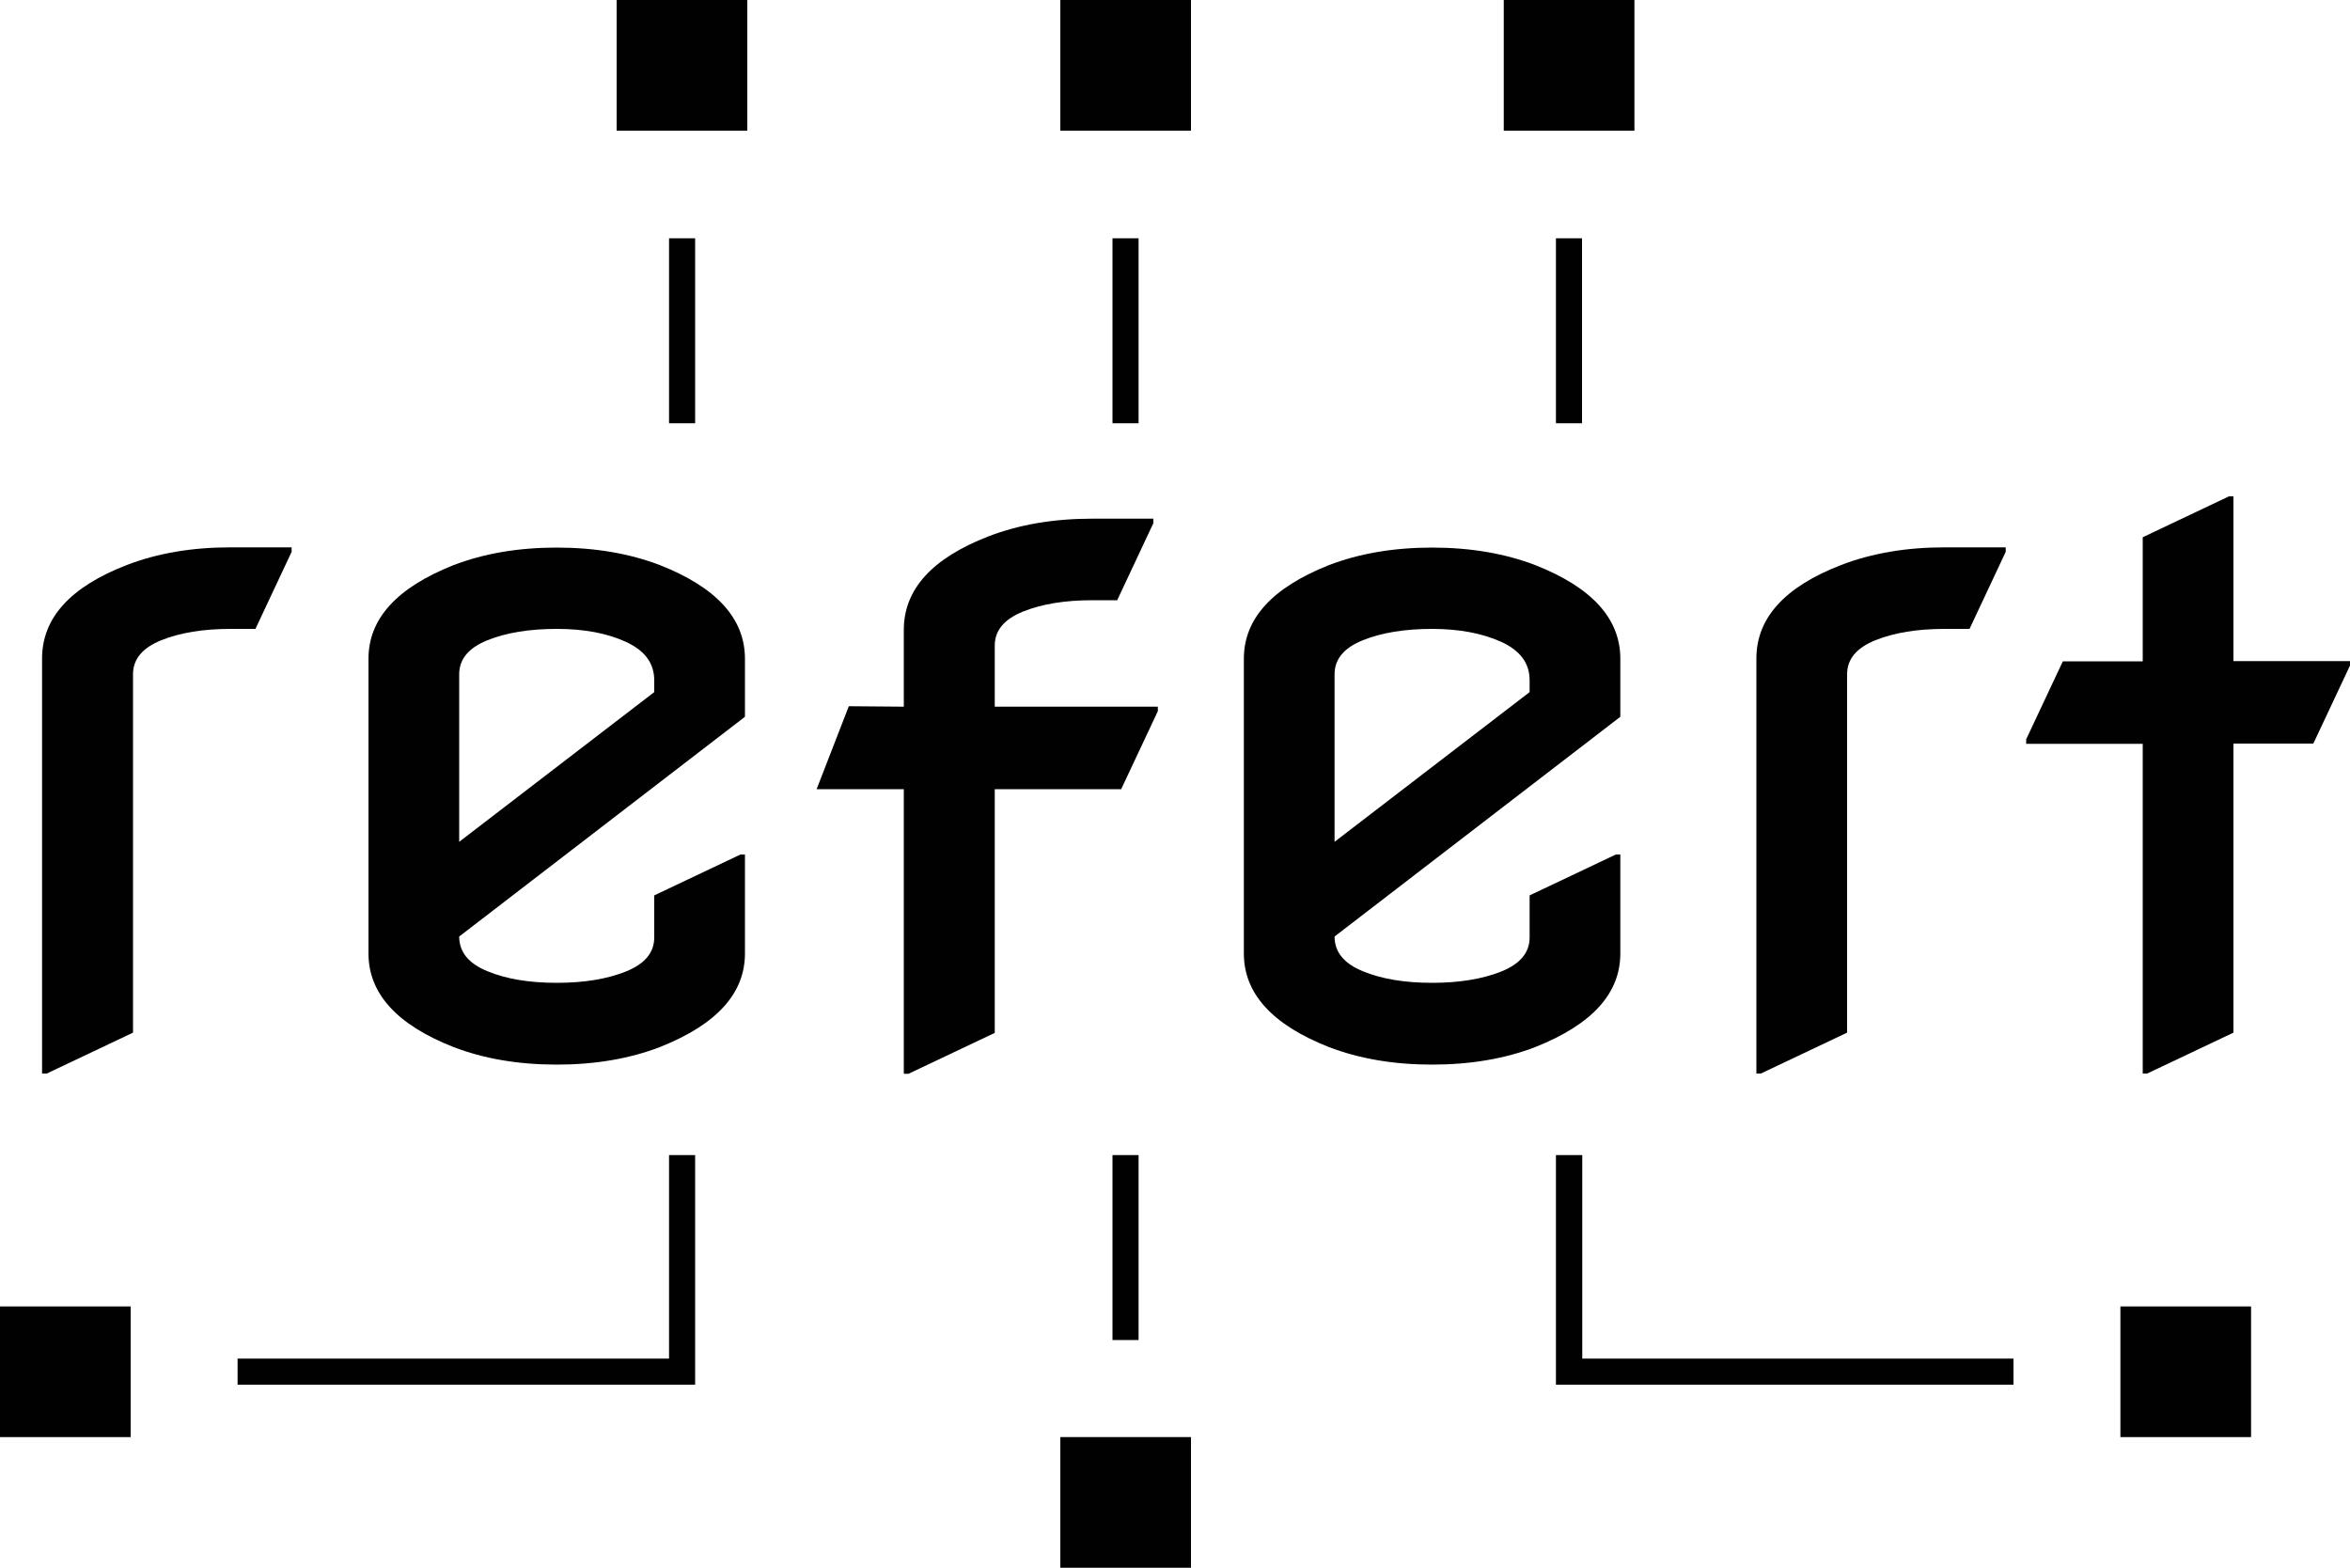
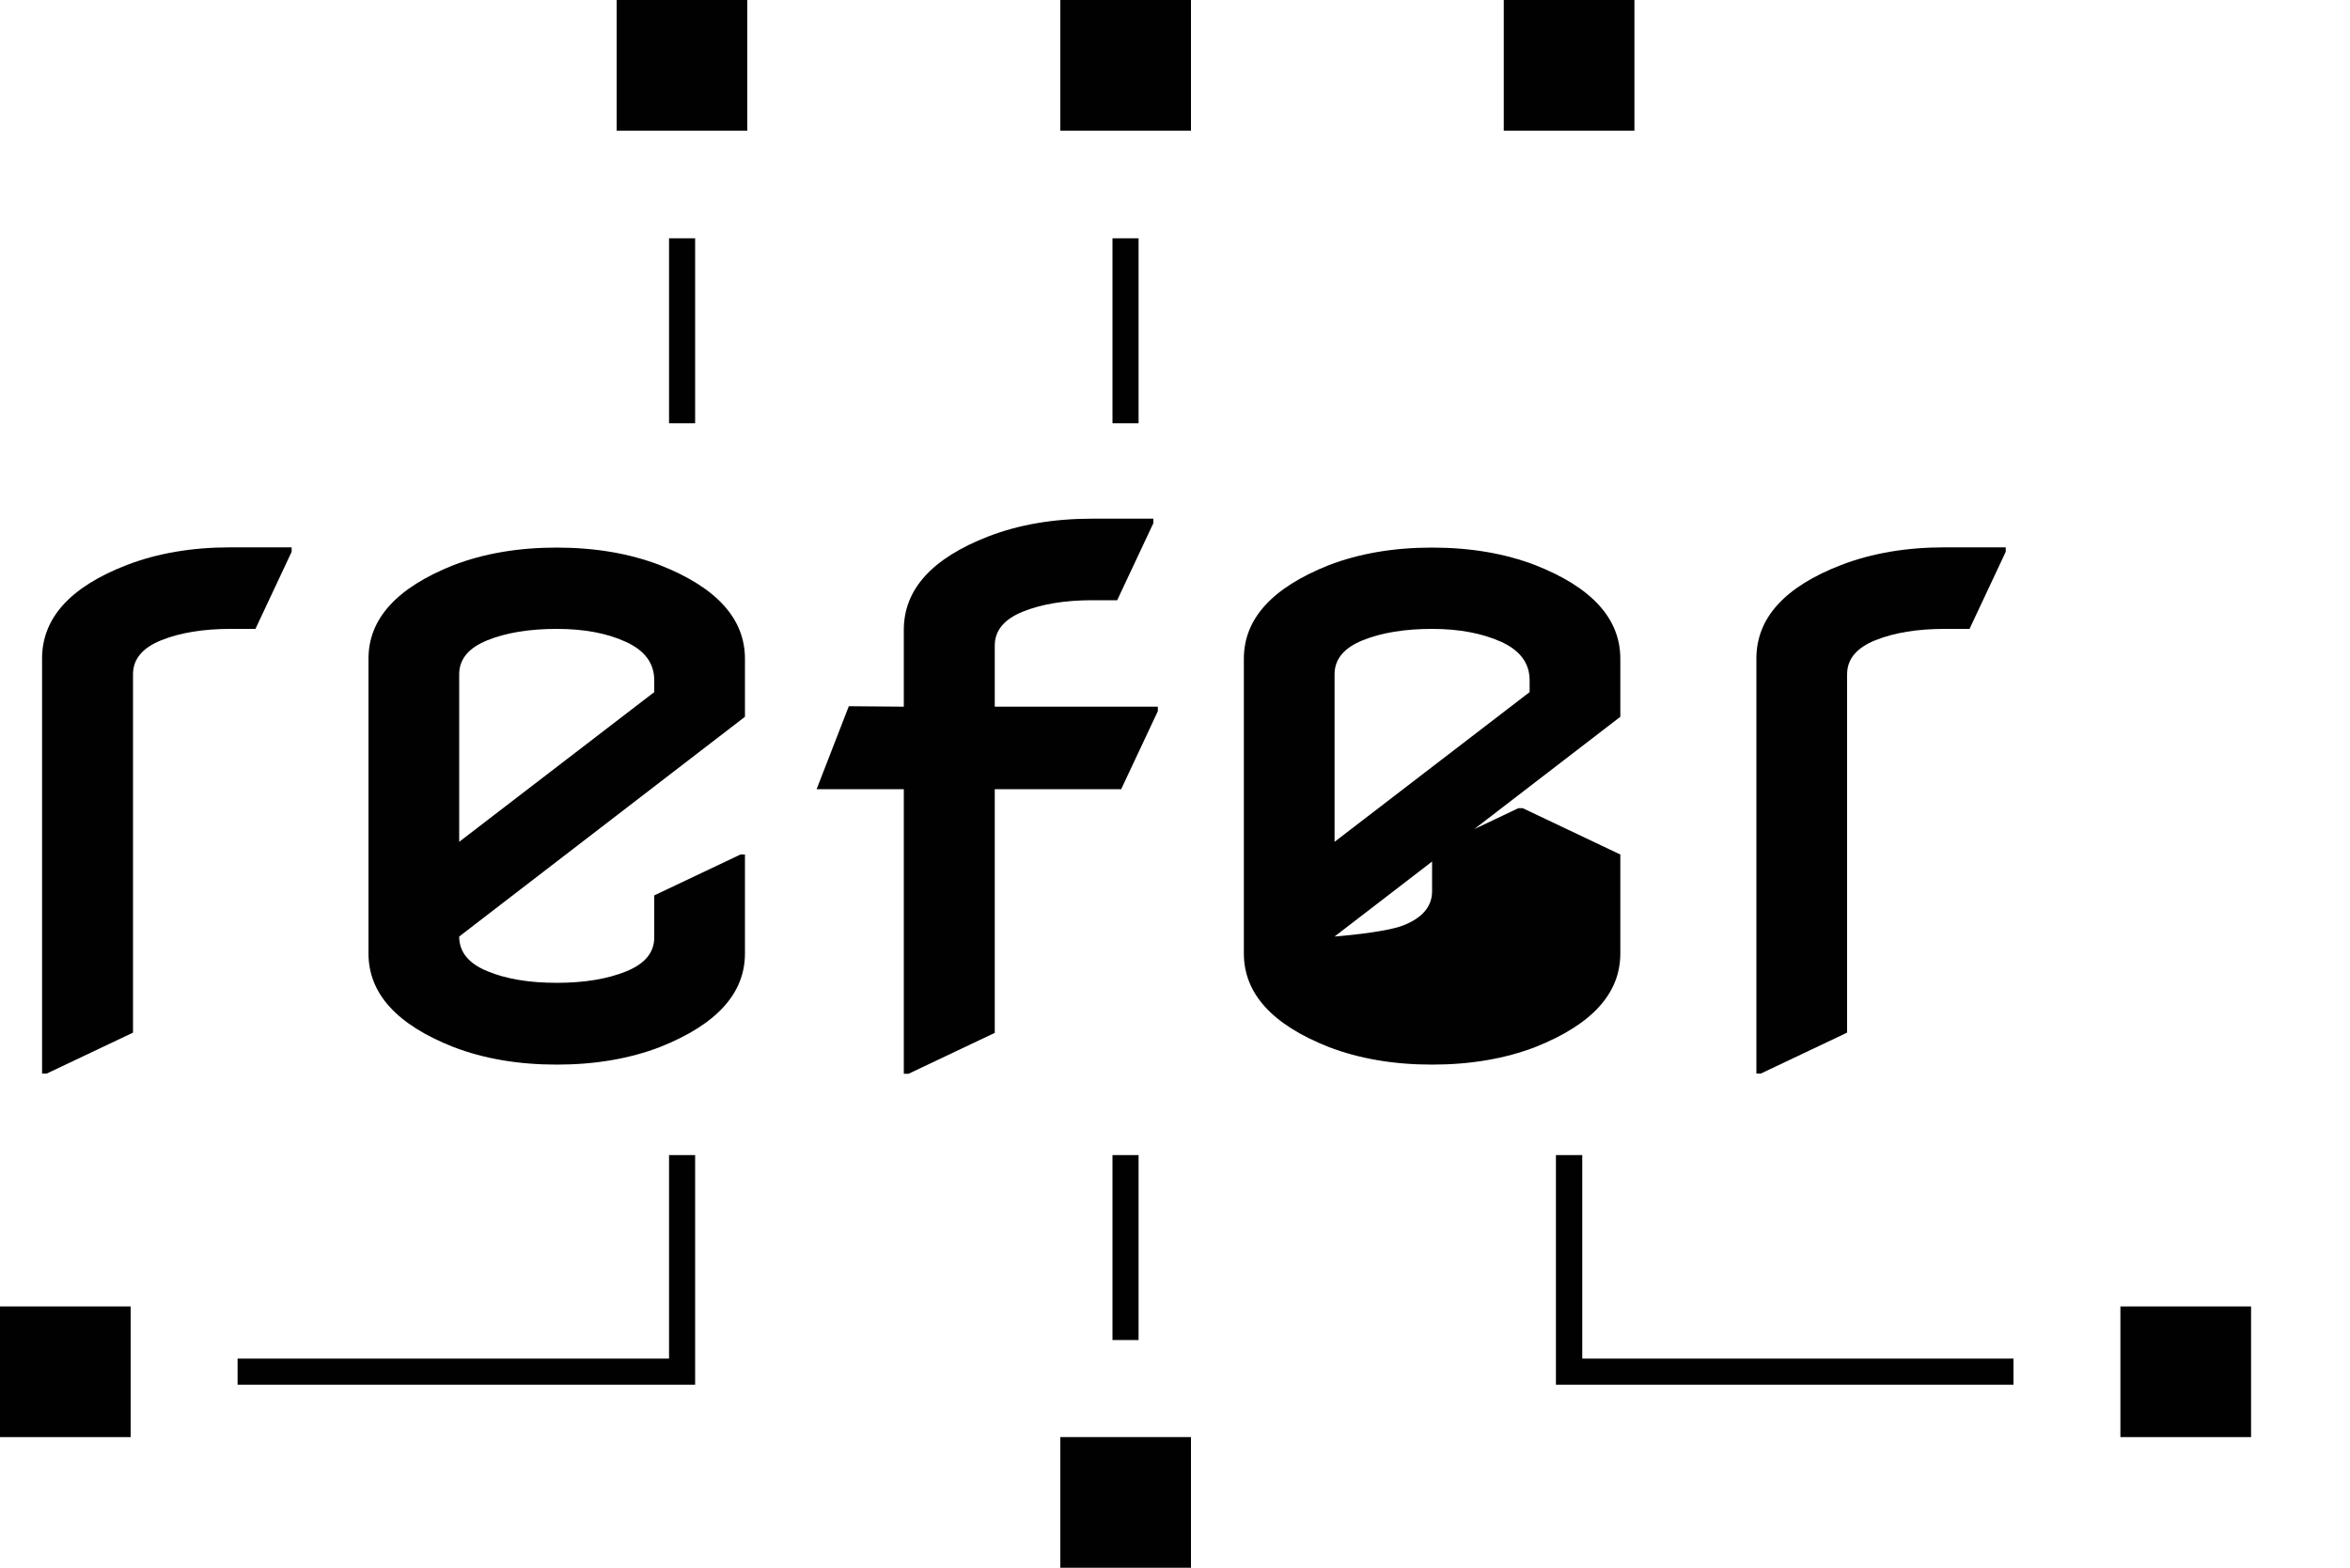
<svg xmlns="http://www.w3.org/2000/svg" id="Layer_1" viewBox="0 0 100 66.71">
  <defs>
    <style>.cls-1{fill:#010101;stroke-width:0px;}</style>
  </defs>
  <rect class="cls-1" x="26.24" width="5.56" height="5.56" />
  <rect class="cls-1" x="28.47" y="10.14" width="1.11" height="7.87" />
  <rect class="cls-1" x="45.12" width="5.56" height="5.56" />
  <rect class="cls-1" x="63.99" width="5.56" height="5.56" />
-   <rect class="cls-1" x="66.21" y="10.14" width="1.11" height="7.87" />
  <rect class="cls-1" x="47.34" y="10.14" width="1.11" height="7.87" />
  <rect class="cls-1" x="45.12" y="61.15" width="5.56" height="5.56" />
  <rect class="cls-1" x="47.34" y="49.15" width="1.11" height="7.87" />
  <rect class="cls-1" y="55.59" width="5.56" height="5.56" />
  <polygon class="cls-1" points="29.58 58.92 10.11 58.92 10.11 57.81 28.47 57.81 28.47 49.15 29.58 49.15 29.58 58.92" />
  <rect class="cls-1" x="90.23" y="55.59" width="5.56" height="5.56" />
  <polygon class="cls-1" points="85.68 58.92 66.21 58.92 66.21 49.15 67.33 49.15 67.33 57.81 85.68 57.81 85.68 58.92" />
  <path class="cls-1" d="m1.79,45.68v-17.66c0-1.72,1.2-3.05,3.61-3.98,1.3-.5,2.77-.75,4.4-.75h2.61v.19l-1.54,3.28h-1.06c-1.16,0-2.14.16-2.94.48-.8.32-1.21.8-1.21,1.45v15.25l-3.67,1.74h-.19Z" />
  <path class="cls-1" d="m31.7,36.36v4.21c0,1.7-1.2,3.02-3.61,3.98-1.3.5-2.77.75-4.4.75s-3.1-.25-4.4-.75c-2.41-.95-3.61-2.28-3.61-3.98v-12.54c0-1.7,1.2-3.02,3.61-3.98,1.3-.5,2.77-.75,4.4-.75s3.1.25,4.4.75c2.41.95,3.61,2.28,3.61,3.98v2.47l-12.16,9.35c0,.66.4,1.15,1.21,1.48.8.33,1.78.49,2.94.49s2.14-.16,2.94-.48c.8-.32,1.21-.8,1.21-1.45v-1.79l3.67-1.74h.19Zm-12.16-.54l8.3-6.37v-.5c0-.73-.4-1.27-1.21-1.64s-1.78-.55-2.94-.55-2.14.16-2.94.48c-.8.32-1.21.8-1.21,1.45v7.12Z" />
  <path class="cls-1" d="m38.46,45.68v-12.1h-3.71s1.37-3.53,1.37-3.53l2.34.02v-3.27c0-1.72,1.2-3.05,3.61-3.98,1.3-.5,2.77-.75,4.4-.75h2.61v.19l-1.54,3.28h-1.06c-1.16,0-2.14.16-2.94.48-.8.32-1.21.8-1.21,1.45v2.6h6.94v.19l-1.56,3.32h-5.38v10.37l-3.67,1.74h-.19Z" />
-   <path class="cls-1" d="m68.95,36.36v4.21c0,1.7-1.2,3.02-3.61,3.98-1.3.5-2.77.75-4.4.75s-3.1-.25-4.4-.75c-2.41-.95-3.61-2.28-3.61-3.98v-12.54c0-1.7,1.2-3.02,3.61-3.98,1.3-.5,2.77-.75,4.4-.75s3.1.25,4.4.75c2.41.95,3.61,2.28,3.61,3.98v2.47l-12.16,9.35c0,.66.4,1.15,1.21,1.48.8.33,1.79.49,2.94.49s2.14-.16,2.94-.48c.8-.32,1.21-.8,1.21-1.45v-1.79l3.67-1.74h.19Zm-12.16-.54l8.3-6.37v-.5c0-.73-.4-1.27-1.21-1.64-.8-.36-1.78-.55-2.94-.55s-2.14.16-2.94.48c-.8.32-1.21.8-1.21,1.45v7.12Z" />
+   <path class="cls-1" d="m68.95,36.36v4.21c0,1.7-1.2,3.02-3.61,3.98-1.3.5-2.77.75-4.4.75s-3.1-.25-4.4-.75c-2.41-.95-3.61-2.28-3.61-3.98v-12.54c0-1.7,1.2-3.02,3.61-3.98,1.3-.5,2.77-.75,4.4-.75s3.1.25,4.4.75c2.41.95,3.61,2.28,3.61,3.98v2.47l-12.16,9.35s2.14-.16,2.94-.48c.8-.32,1.21-.8,1.21-1.45v-1.79l3.67-1.74h.19Zm-12.16-.54l8.3-6.37v-.5c0-.73-.4-1.27-1.21-1.64-.8-.36-1.78-.55-2.94-.55s-2.14.16-2.94.48c-.8.32-1.21.8-1.21,1.45v7.12Z" />
  <path class="cls-1" d="m74.74,45.68v-17.66c0-1.72,1.2-3.05,3.61-3.98,1.3-.5,2.77-.75,4.4-.75h2.6v.19l-1.54,3.28h-1.06c-1.16,0-2.14.16-2.94.48-.8.32-1.21.8-1.21,1.45v15.25l-3.67,1.74h-.19Z" />
-   <path class="cls-1" d="m91.18,45.68v-14.03h-4.96v-.19l1.56-3.32h3.4v-5.28l3.67-1.74h.19v7.01h4.96v.19l-1.56,3.32h-3.4v12.3l-3.67,1.74h-.19Z" />
</svg>